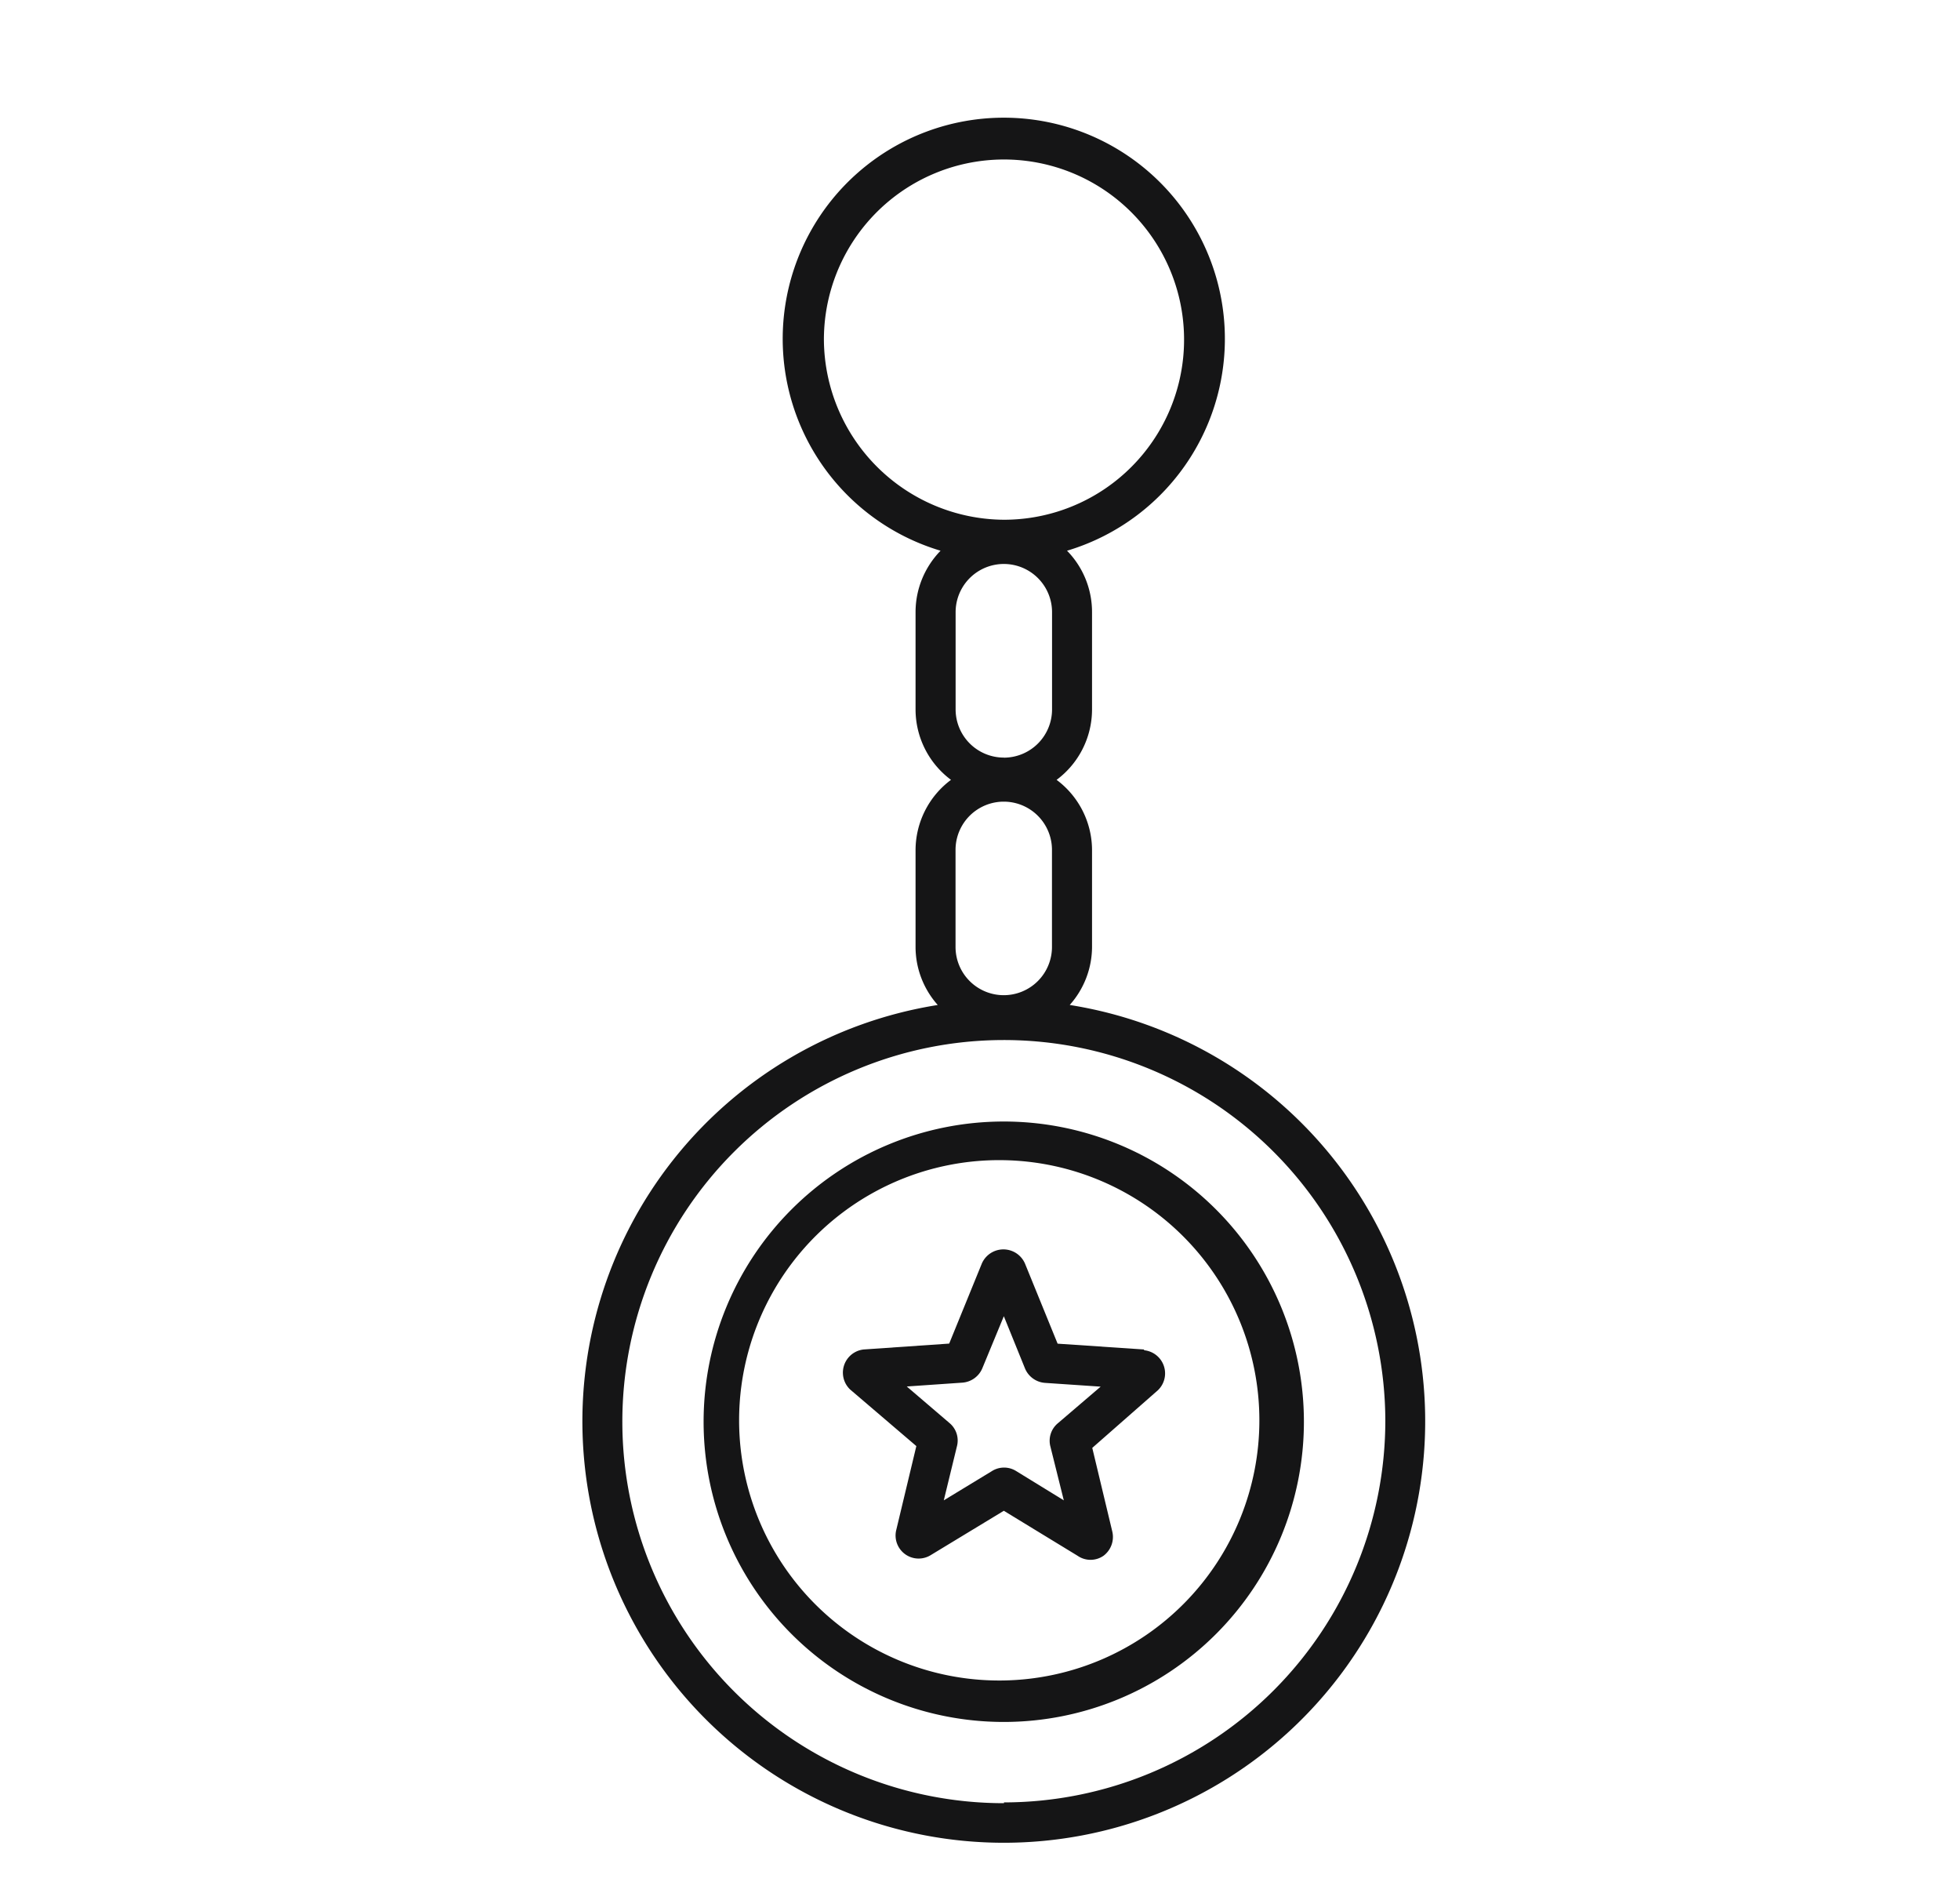
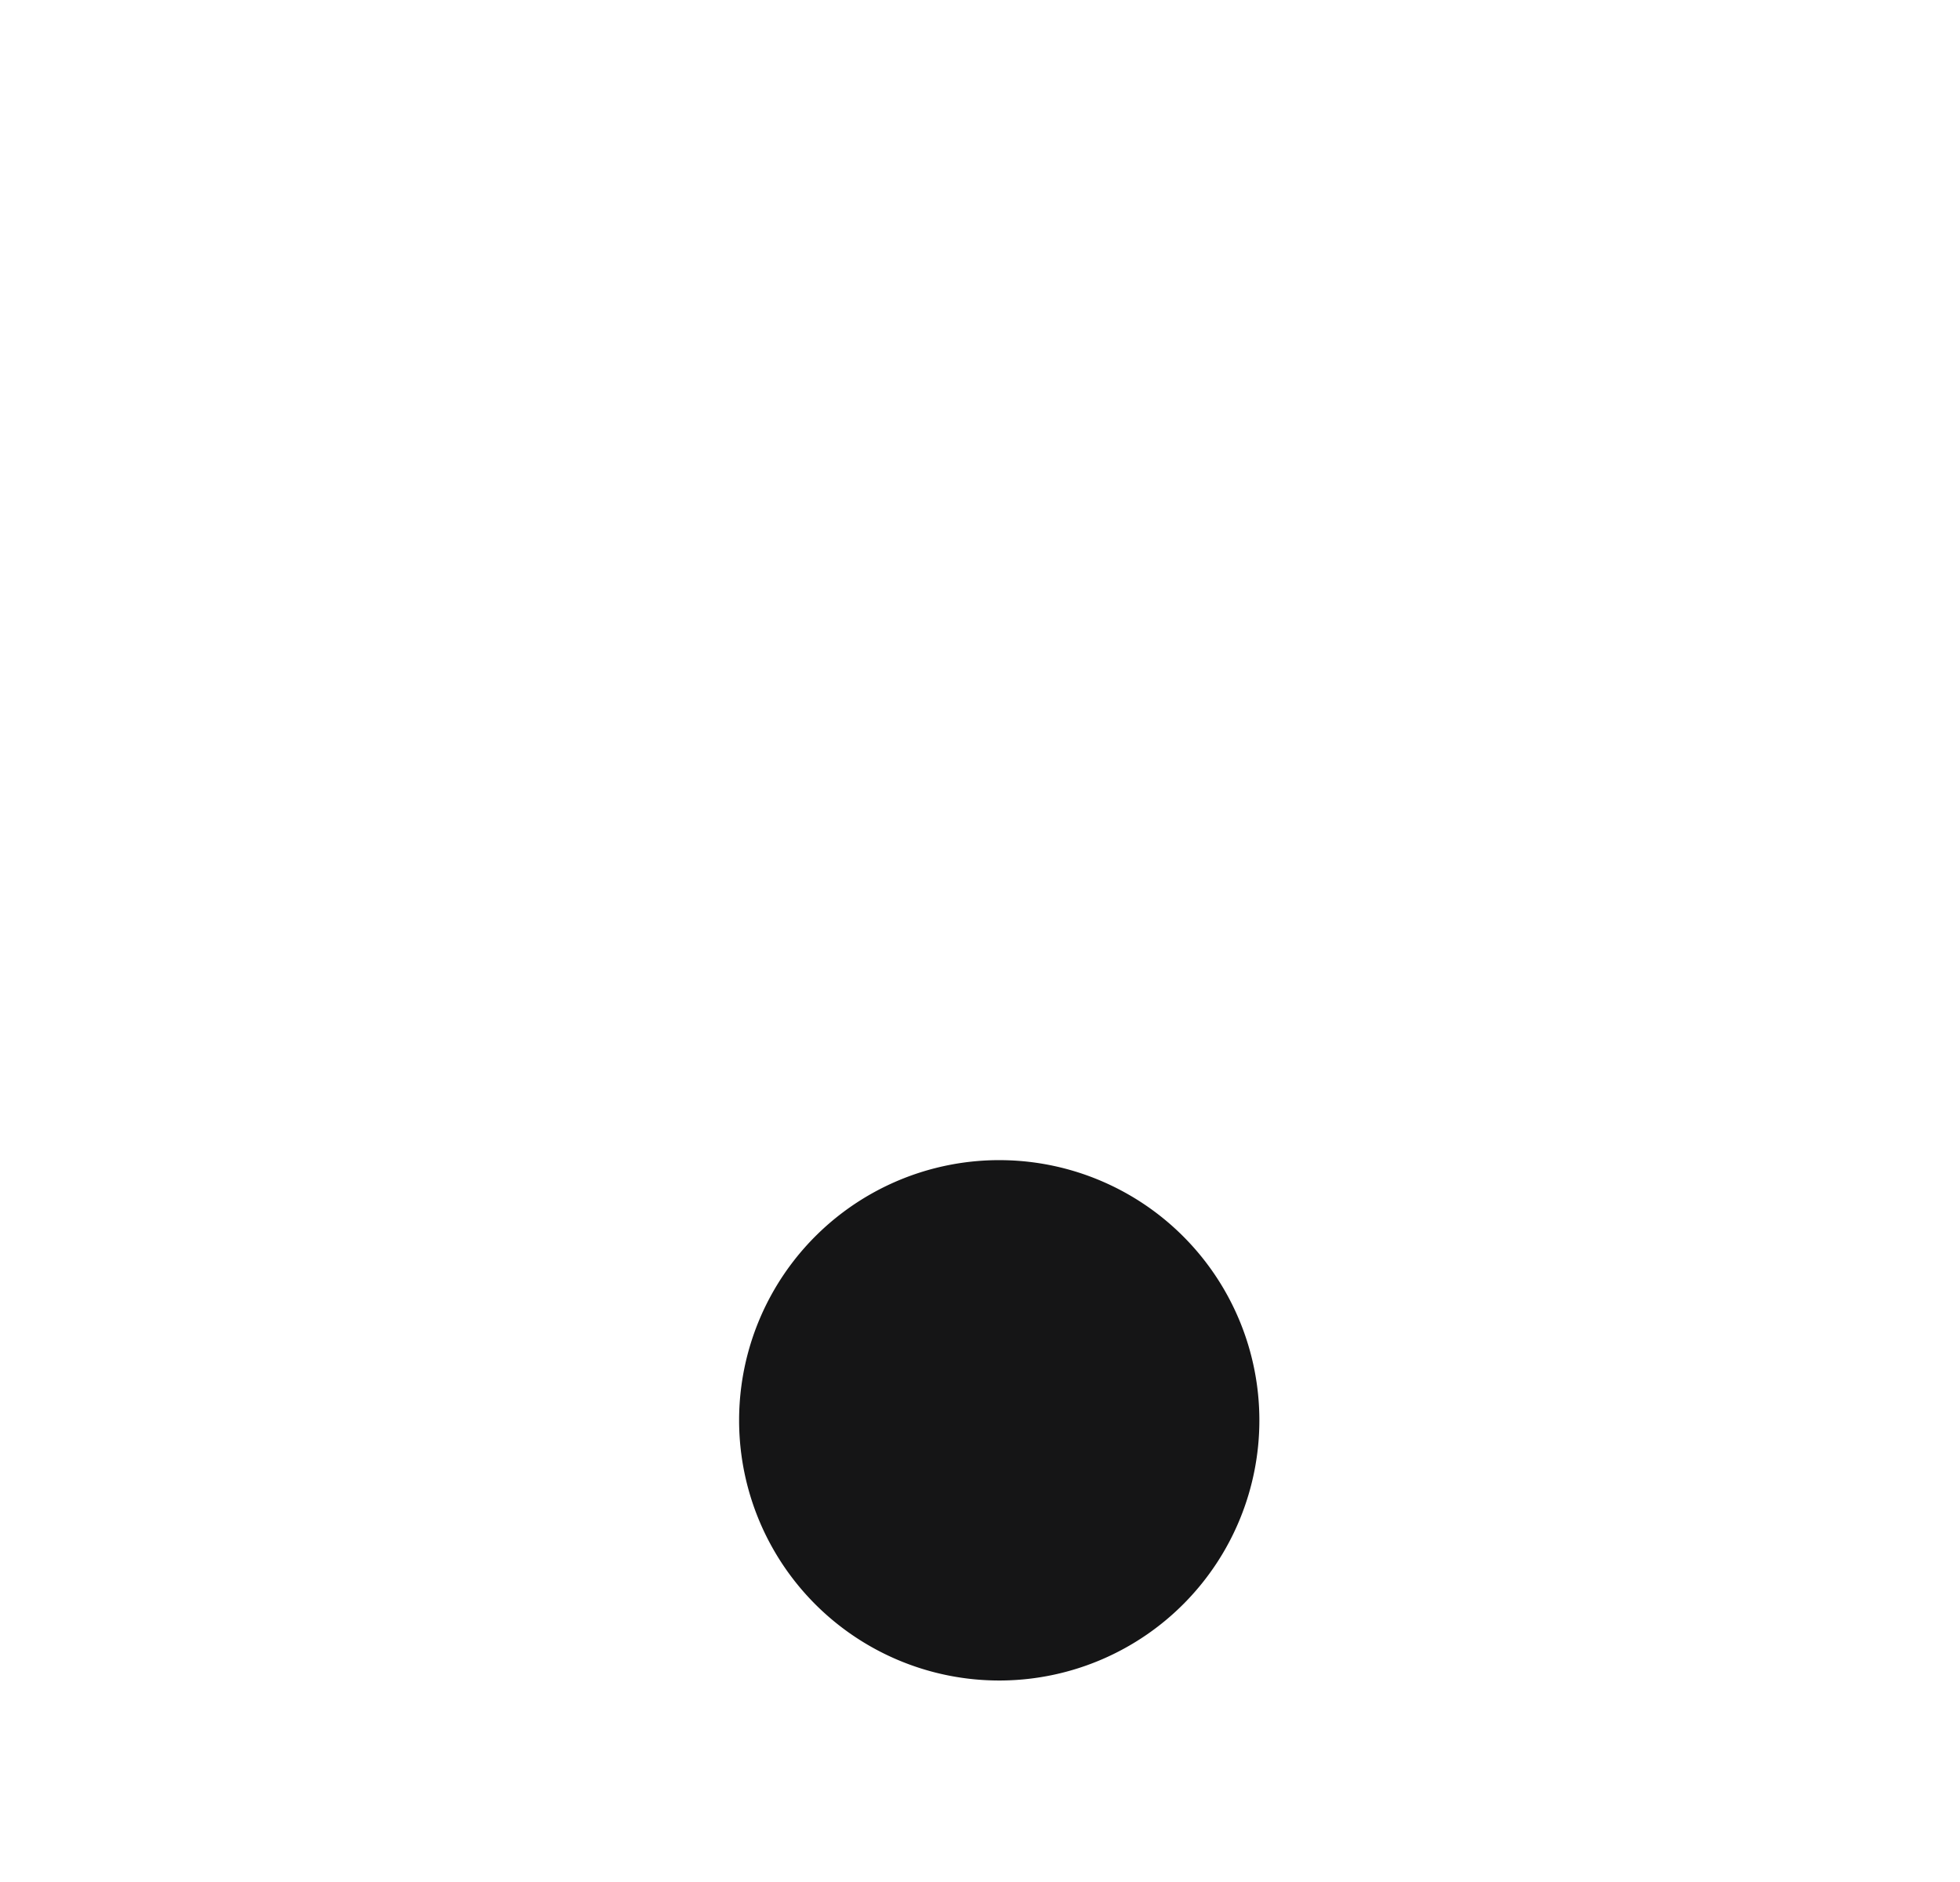
<svg xmlns="http://www.w3.org/2000/svg" width="25" height="24" viewBox="0 0 25 24">
  <g fill="#151516">
-     <path d="M13.646 12.814c.181-.203.282-.466.283-.738v-1.238a1.12 1.12 0 00-.452-.893 1.12 1.12 0 00.452-.896V7.806c0-.293-.114-.574-.319-.783a2.82 2.82 0 10-1.613 0c-.204.21-.319.49-.319.783v1.24a1.12 1.12 0 00.452.899 1.12 1.12 0 00-.452.896v1.238c.001.272.102.534.283.737a5.375 5.375 0 101.685 0zm-.843-.123a.615.615 0 01-.615-.615v-1.238a.615.615 0 111.23 0v1.238a.615.615 0 01-.614.615m0-3.03a.615.615 0 01-.615-.614v-1.24a.615.615 0 111.23 0v1.24a.615.615 0 01-.614.615m-2.296-5.33a2.297 2.297 0 112.297 2.296 2.31 2.31 0 01-2.297-2.297m2.297 18.664a4.866 4.866 0 114.864-4.883 4.87 4.87 0 01-4.864 4.873z" />
-     <path d="M12.803 14.302a3.828 3.828 0 100 7.657 3.828 3.828 0 000-7.657m0 7.128a3.318 3.318 0 110-6.635 3.318 3.318 0 010 6.635" />
+     <path d="M12.803 14.302m0 7.128a3.318 3.318 0 110-6.635 3.318 3.318 0 010 6.635" />
    <path d="m14.59 17.209-1.1-.074-.416-1.021a.3.3 0 00-.551 0l-.416 1.02-1.09.075a.297.297 0 00-.174.51l.845.722-.255 1.065a.294.294 0 00.441.324l.93-.564.941.574a.29.29 0 00.33 0 .3.3 0 00.112-.311l-.255-1.065.837-.735a.297.297 0 00-.174-.51zm-1.097.941a.29.29 0 00-.095.297l.171.686-.607-.373a.29.29 0 00-.31 0l-.614.373.168-.69a.29.29 0 00-.094-.295l-.546-.467.71-.049a.3.3 0 00.254-.184l.274-.663.27.666a.3.3 0 00.255.184l.71.048z" />
  </g>
</svg>